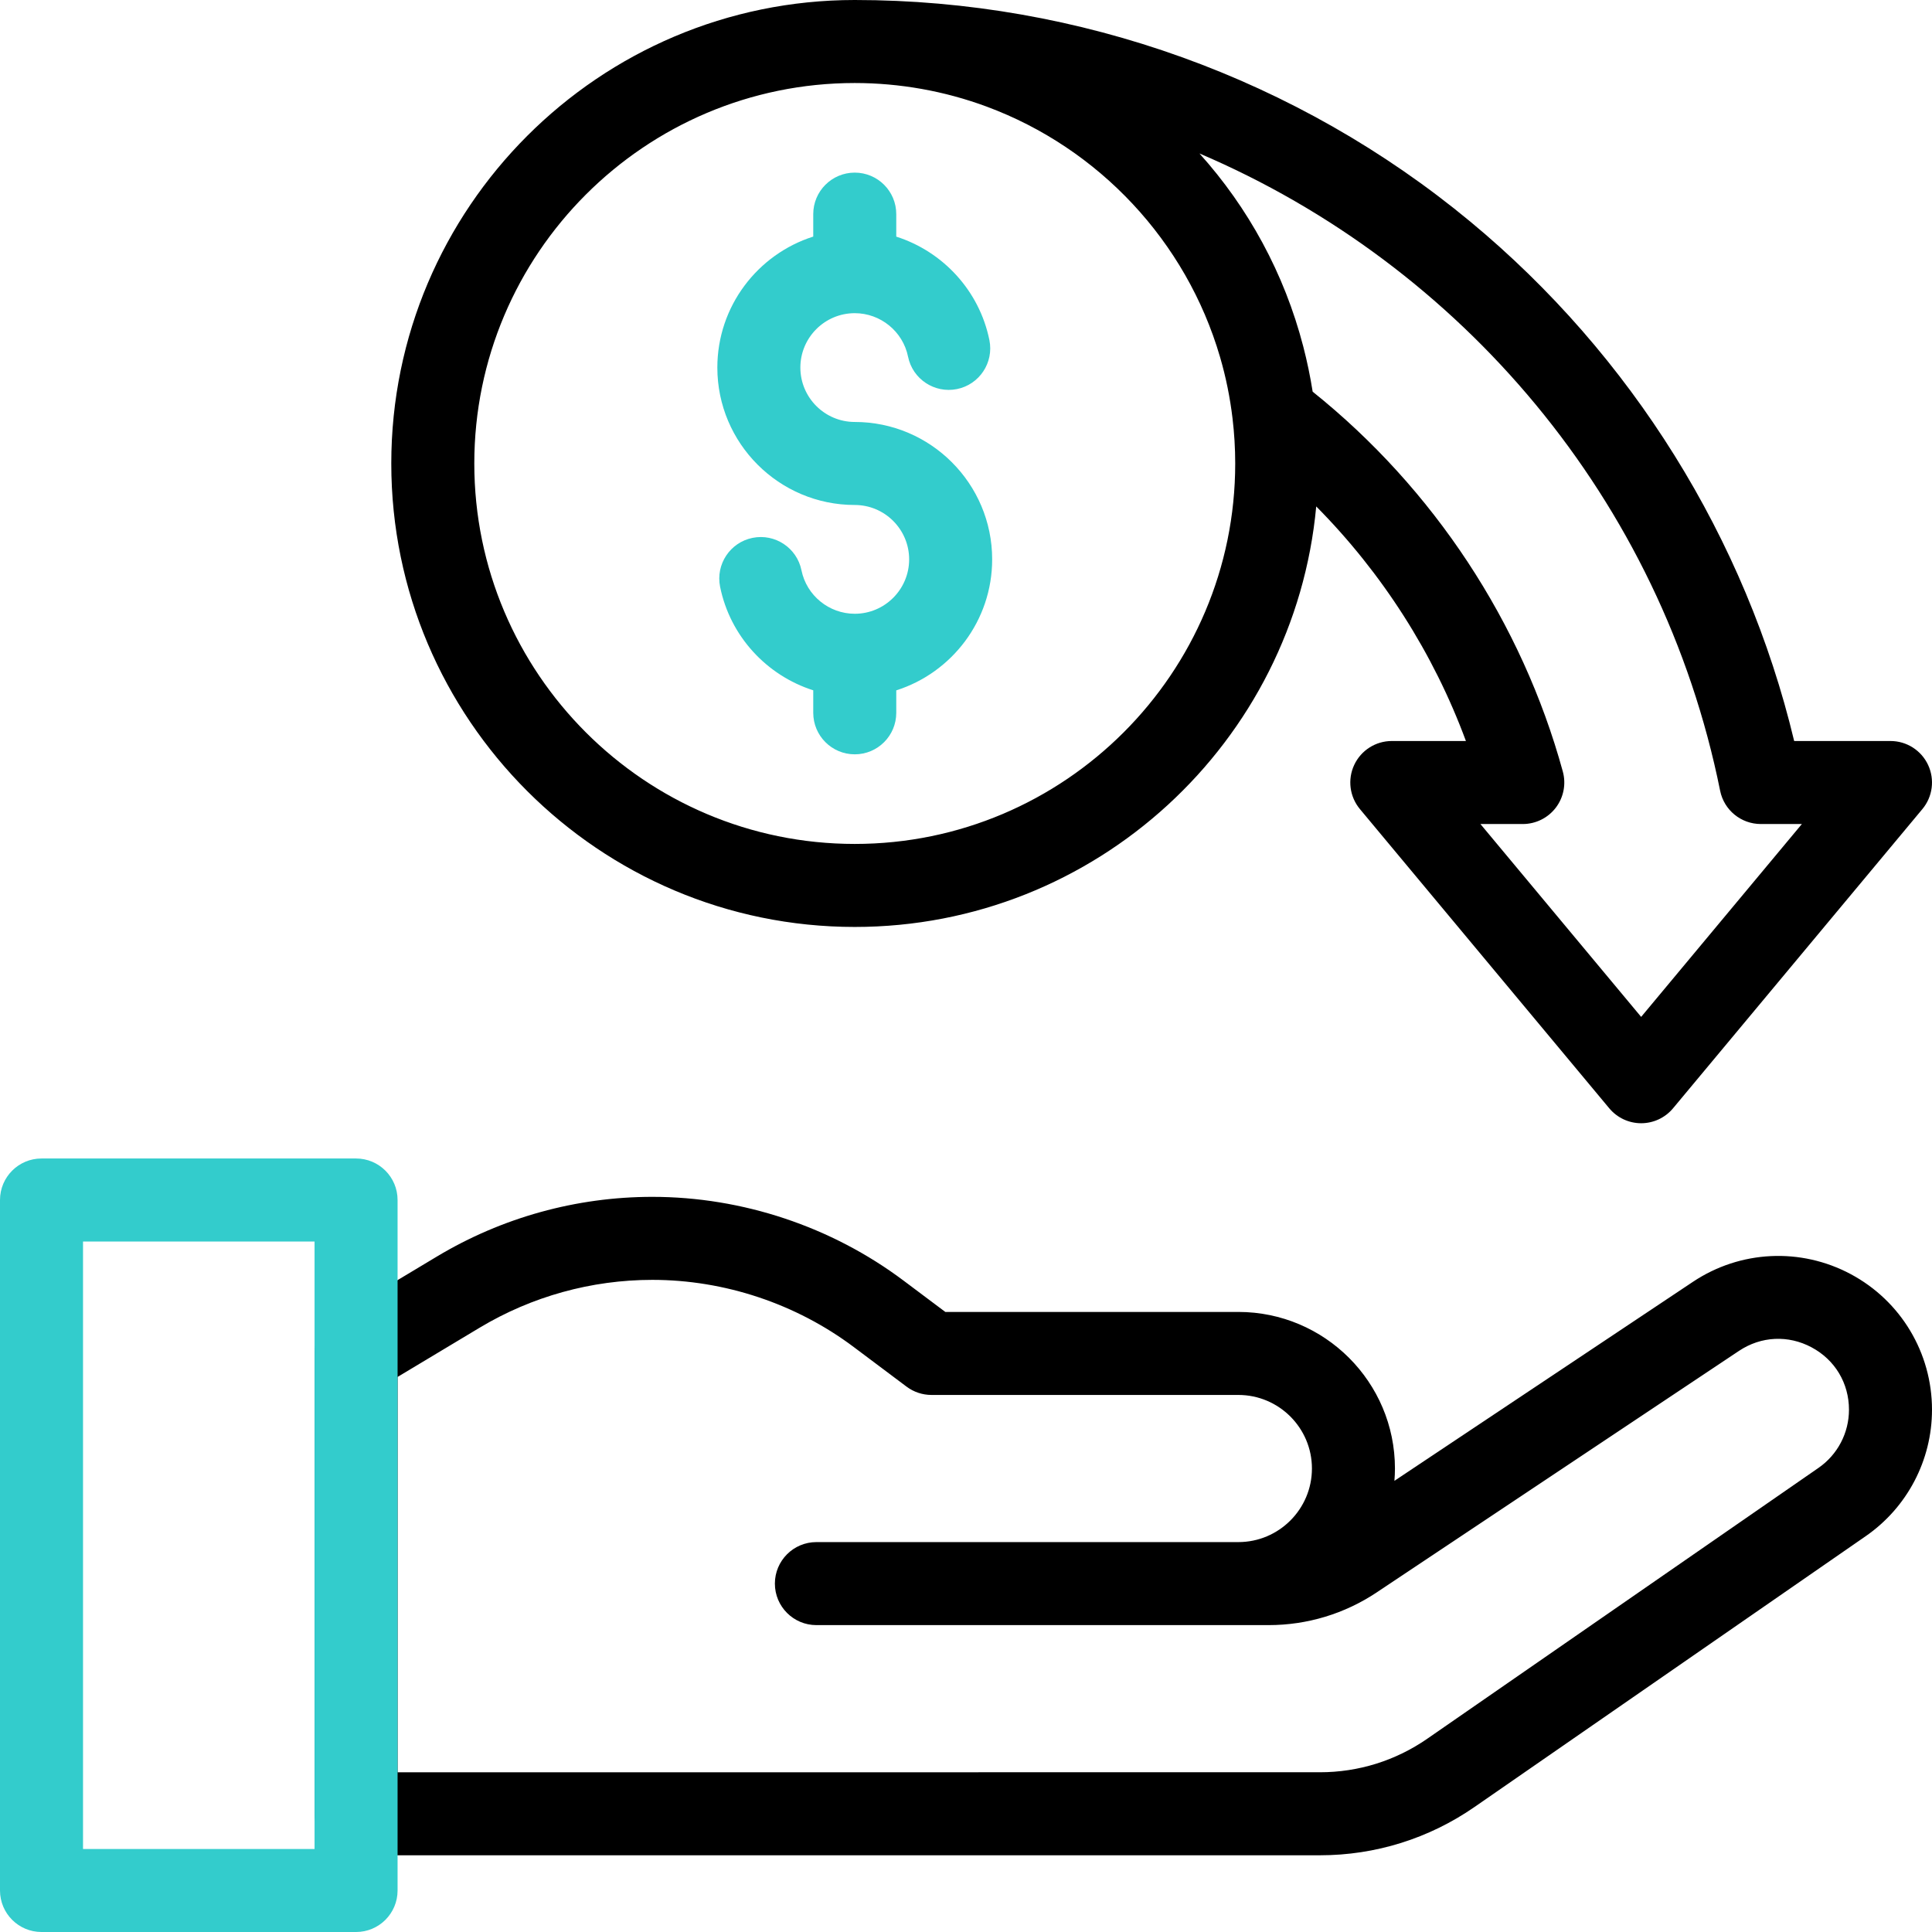
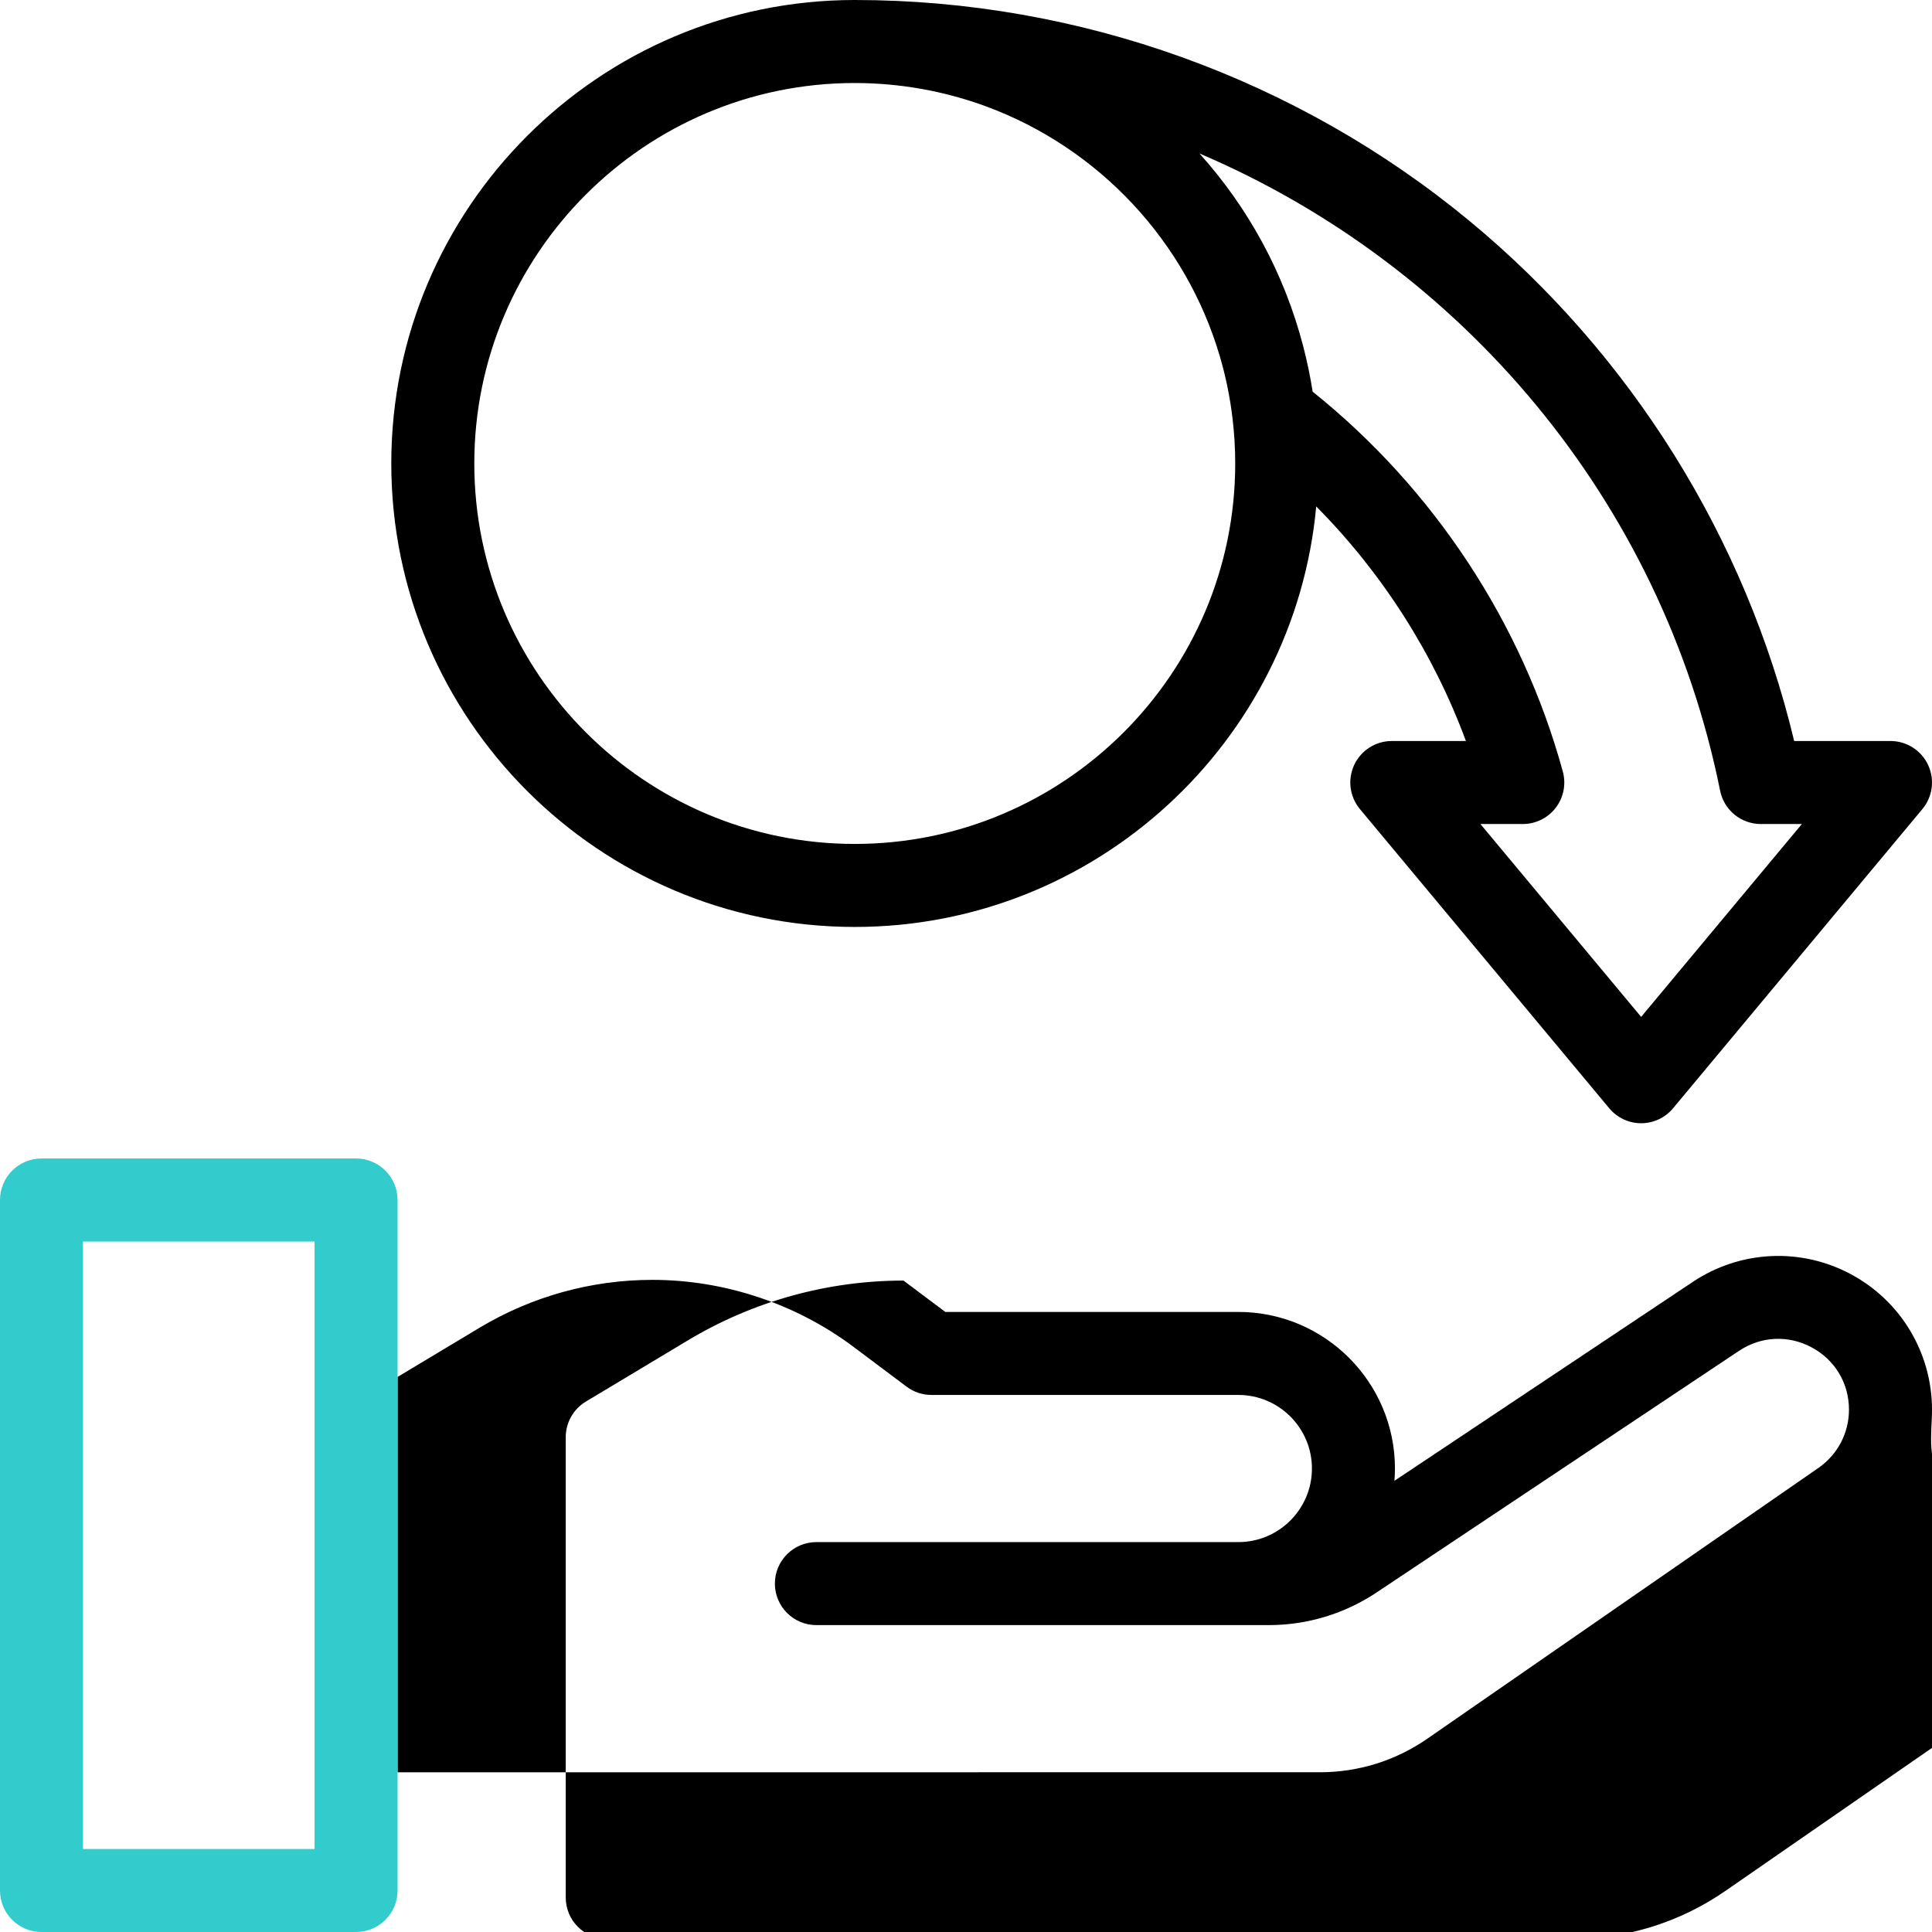
<svg xmlns="http://www.w3.org/2000/svg" id="Capa_1" x="0px" y="0px" viewBox="0 0 512 512" style="enable-background:new 0 0 512 512;" xml:space="preserve" width="512" height="512">
  <g>
    <g>
      <g>
        <g>
-           <path d="M490.481,337.666c-13.273-7.102-29.3-6.329-41.826,2.023l-79.119,52.746c0.084-1.077,0.14-2.162,0.14-3.261      c0-22.882-18.616-41.497-41.498-41.497h-77.661l-11.08-8.31c-19.078-14.309-42.718-22.188-66.564-22.188      c-20.103,0-39.841,5.467-57.078,15.81l-27.093,16.256c-3.313,1.988-5.341,5.568-5.341,9.433v121.991c0,6.075,4.925,11,11,11      h142.323h113.104c14.714,0,28.885-4.427,40.98-12.802l103.679-71.777C505.439,399.479,512,386.957,512,373.59      C512,358.535,503.755,344.77,490.481,337.666z M481.925,389.001l-103.679,71.777c-8.399,5.816-18.239,8.89-28.457,8.89H236.685      H105.361V364.904l21.752-13.051c13.82-8.292,29.644-12.675,45.76-12.675c19.118,0,38.07,6.317,53.364,17.788l14.013,10.51      c1.904,1.428,4.221,2.2,6.601,2.2h81.328c10.751,0,19.498,8.746,19.498,19.497c0,10.751-8.747,19.498-19.498,19.498H216.352      c-6.075,0-11,4.925-11,11s4.925,11,11,11h111.826h8.02c10.234,0,20.144-3,28.658-8.677l96.002-64.002      c5.85-3.899,13.043-4.247,19.242-0.93c6.198,3.317,9.899,9.495,9.899,16.526C490,379.739,486.981,385.5,481.925,389.001z" />
+           <path d="M490.481,337.666c-13.273-7.102-29.3-6.329-41.826,2.023l-79.119,52.746c0.084-1.077,0.14-2.162,0.14-3.261      c0-22.882-18.616-41.497-41.498-41.497h-77.661l-11.08-8.31c-20.103,0-39.841,5.467-57.078,15.81l-27.093,16.256c-3.313,1.988-5.341,5.568-5.341,9.433v121.991c0,6.075,4.925,11,11,11      h142.323h113.104c14.714,0,28.885-4.427,40.98-12.802l103.679-71.777C505.439,399.479,512,386.957,512,373.59      C512,358.535,503.755,344.77,490.481,337.666z M481.925,389.001l-103.679,71.777c-8.399,5.816-18.239,8.89-28.457,8.89H236.685      H105.361V364.904l21.752-13.051c13.82-8.292,29.644-12.675,45.76-12.675c19.118,0,38.07,6.317,53.364,17.788l14.013,10.51      c1.904,1.428,4.221,2.2,6.601,2.2h81.328c10.751,0,19.498,8.746,19.498,19.497c0,10.751-8.747,19.498-19.498,19.498H216.352      c-6.075,0-11,4.925-11,11s4.925,11,11,11h111.826h8.02c10.234,0,20.144-3,28.658-8.677l96.002-64.002      c5.85-3.899,13.043-4.247,19.242-0.93c6.198,3.317,9.899,9.495,9.899,16.526C490,379.739,486.981,385.5,481.925,389.001z" />
          <g>
            <path style="fill:#33CCCC;" d="M94.361,512H11c-6.075,0-11-4.925-11-11V318.013c0-6.075,4.925-11,11-11h83.361       c6.075,0,11,4.925,11,11V501C105.361,507.075,100.437,512,94.361,512z M22,490h61.361V329.013H22V490z" />
          </g>
        </g>
      </g>
    </g>
-     <path style="fill:#33CCCC;" d="M262.934,148.24c0-20.079-16.336-36.414-36.415-36.414c-7.948,0-14.415-6.467-14.415-14.415   c0-7.948,6.467-14.415,14.415-14.415c6.827,0,12.767,4.846,14.122,11.521c1.209,5.954,7.015,9.794,12.969,8.592   c5.954-1.209,9.801-7.016,8.592-12.969c-2.671-13.156-12.372-23.501-24.683-27.43v-5.963c0-6.075-4.925-11-11-11s-11,4.925-11,11   v5.951c-14.719,4.675-25.415,18.467-25.415,34.713c0,20.079,16.336,36.415,36.415,36.415c7.948,0,14.415,6.466,14.415,14.414   c0,7.948-6.467,14.415-14.415,14.415c-6.827,0-12.767-4.846-14.122-11.521c-1.21-5.955-7.02-9.8-12.969-8.592   c-5.954,1.209-9.801,7.016-8.592,12.969c2.671,13.156,12.371,23.501,24.683,27.43v5.963c0,6.075,4.925,11,11,11s11-4.925,11-11   v-5.951C252.237,178.278,262.934,164.486,262.934,148.24z" />
    <path d="M510.962,202.709c-1.811-3.865-5.693-6.334-9.962-6.334h-25.527c-12.831-53.633-43.079-102.243-85.849-137.662   C343.906,20.852,285.98,0,226.519,0c-67.726,0-122.825,55.1-122.825,122.826c0,67.726,55.1,122.825,122.825,122.825   c63.888,0,116.531-49.033,122.294-111.441c17.473,17.635,31.09,38.926,39.669,62.165h-19.639c-4.269,0-8.151,2.469-9.962,6.334   c-1.81,3.865-1.221,8.429,1.512,11.708l66.078,79.294c2.09,2.508,5.186,3.958,8.45,3.958s6.36-1.45,8.45-3.958l66.079-79.294   C512.183,211.138,512.771,206.574,510.962,202.709z M226.519,223.651c-55.595,0-100.825-45.229-100.825-100.825   S170.924,22,226.519,22c11.904,0.003,23.786,2.11,34.944,6.247c29.737,11.022,52.901,35.689,61.857,66.358   c1.559,5.318,2.656,10.756,3.313,16.264c0.466,3.922,0.712,7.911,0.712,11.957C327.345,178.422,282.114,223.651,226.519,223.651z    M434.921,269.486l-42.593-51.111h11.227c3.431,0,6.665-1.601,8.746-4.328c2.08-2.728,2.77-6.27,1.863-9.579   c-10.808-39.444-34.271-75.023-66.294-100.669c-0.637-4.027-1.465-8.016-2.487-11.959c-5.025-19.401-14.608-36.837-27.513-51.167   c69.267,29.537,122.425,91.688,137.982,168.876c1.035,5.134,5.546,8.826,10.783,8.826h10.88L434.921,269.486z" />
  </g>
</svg>